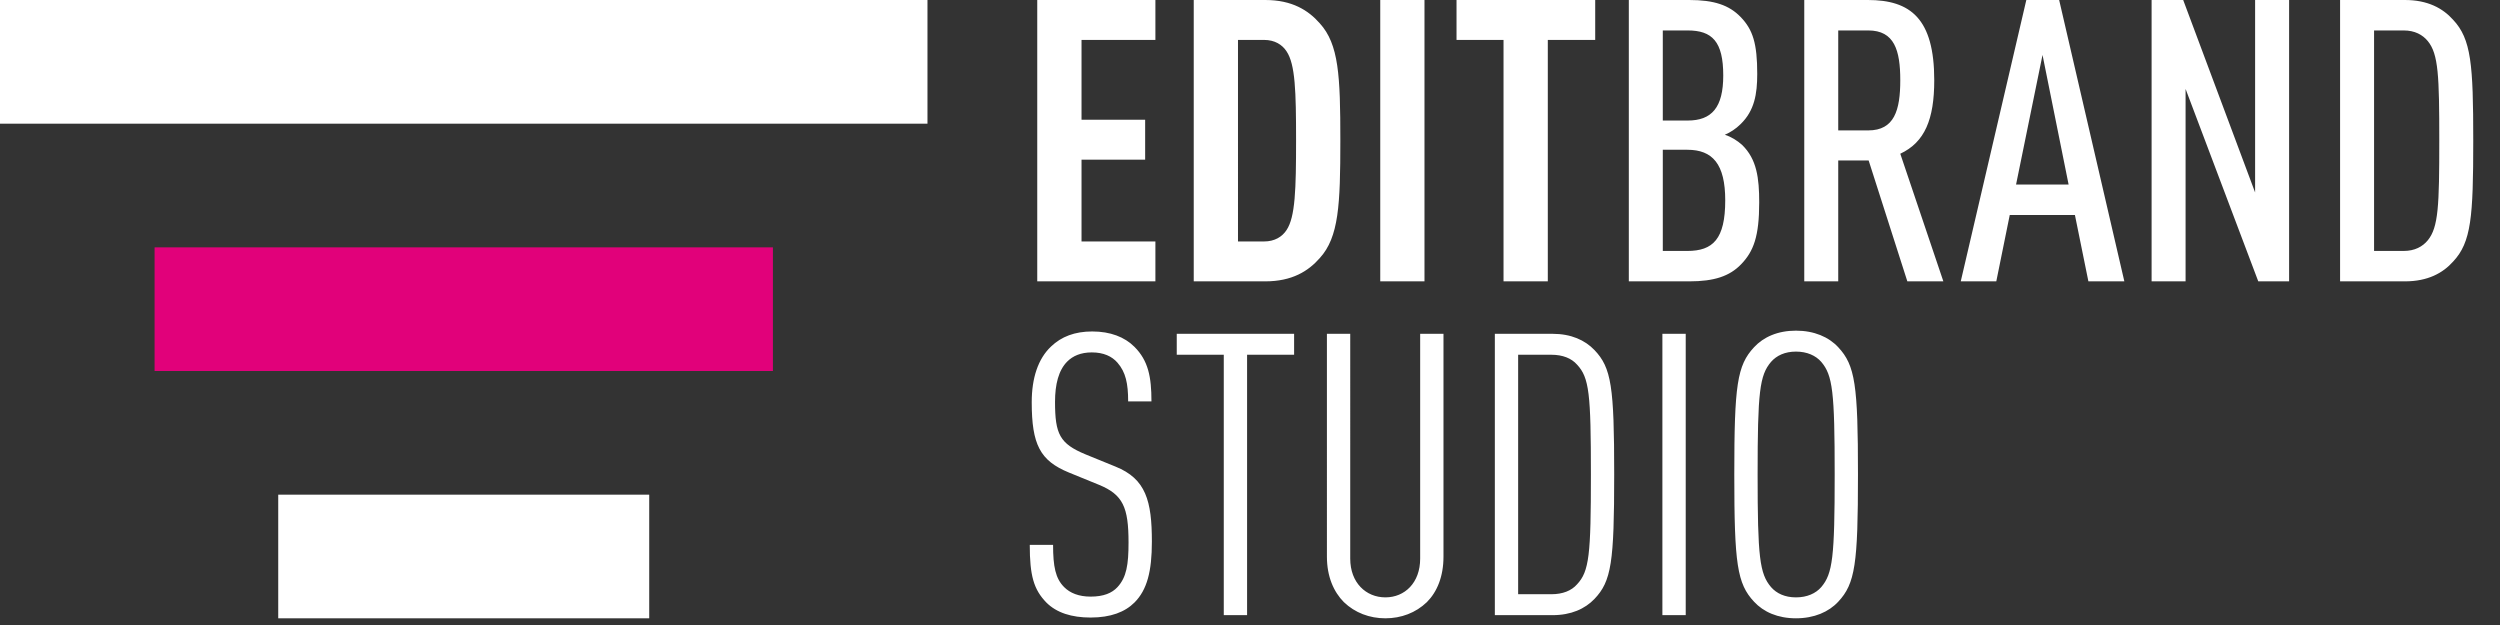
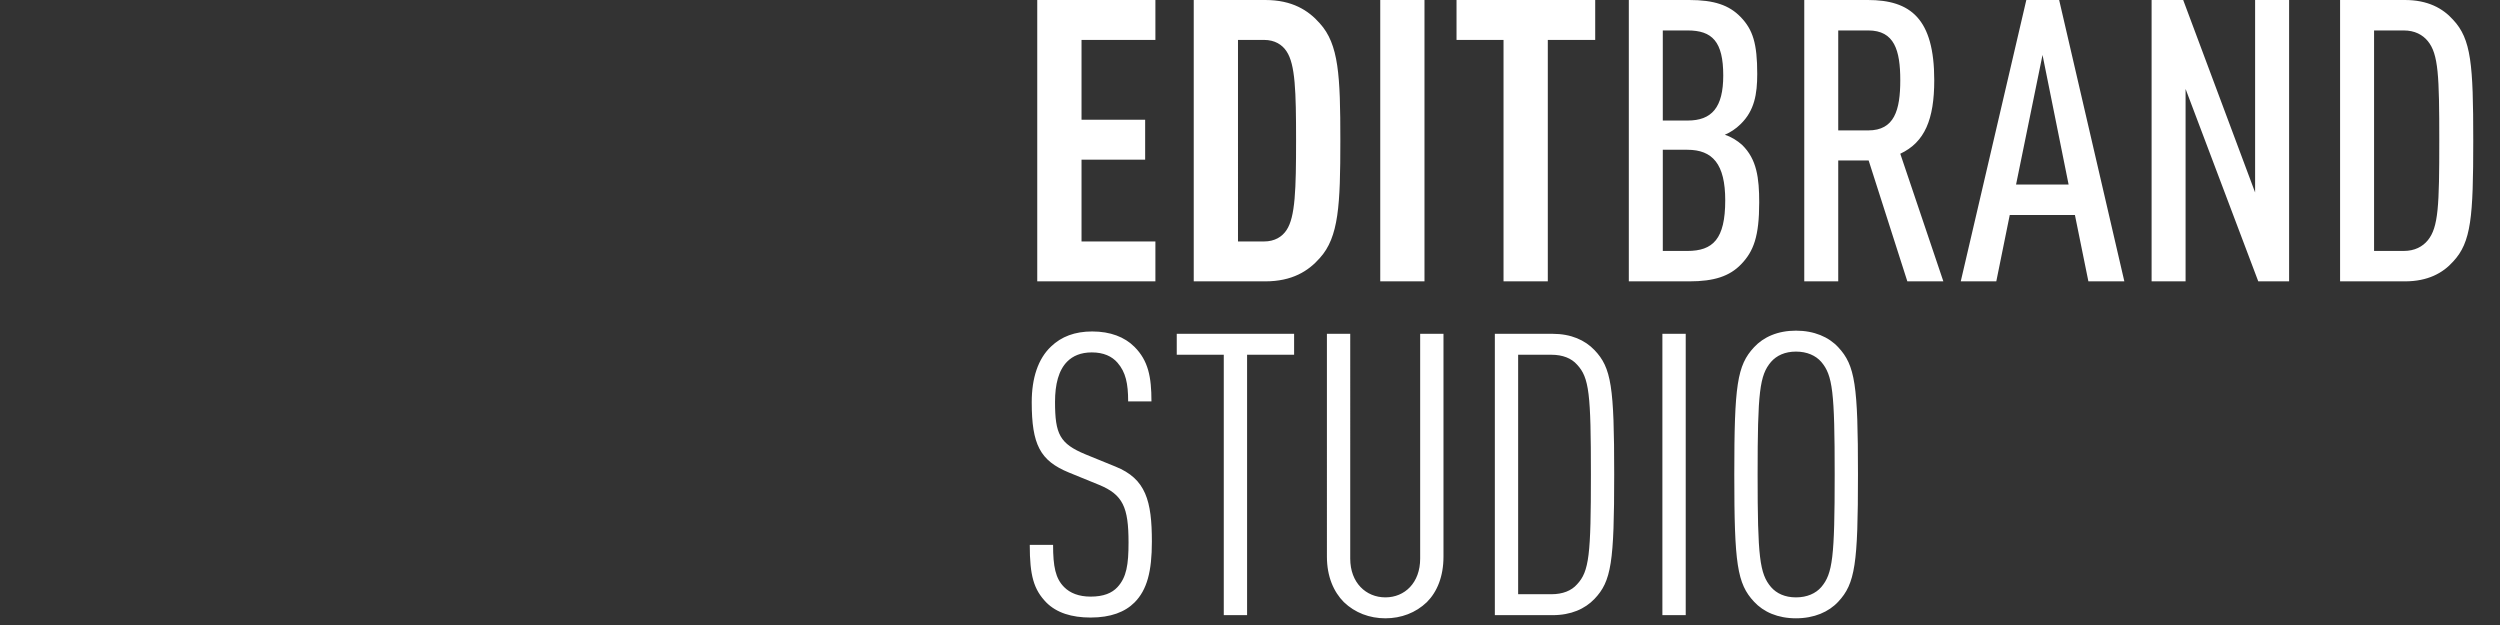
<svg xmlns="http://www.w3.org/2000/svg" version="1.1" id="Layer_1" x="0px" y="0px" width="180px" height="45px" viewBox="0 0 180 45" enable-background="new 0 0 180 45" xml:space="preserve">
  <rect x="0" y="0" width="180" height="45" fill="#333333" stroke="none" />
-   <rect fill-rule="evenodd" clip-rule="evenodd" fill="#FFFFFF" width="66.778" height="8.905" />
-   <rect x="11.13" y="17.81" fill-rule="evenodd" clip-rule="evenodd" fill="#E1017A" width="44.519" height="8.902" />
-   <rect x="20.033" y="35.616" fill-rule="evenodd" clip-rule="evenodd" fill="#FFFFFF" width="26.711" height="8.902" />
  <path fill="#FFFFFF" d="M132.097,34.164c0,5.944-0.143,7.141-0.967,8.107c-0.397,0.457-1.023,0.74-1.82,0.74  c-0.798,0-1.395-0.283-1.795-0.74c-0.823-0.967-0.967-2.163-0.967-8.107c0-5.947,0.144-7.142,0.967-8.109  c0.4-0.455,0.997-0.74,1.795-0.74c0.797,0,1.423,0.285,1.82,0.74C131.954,27.022,132.097,28.217,132.097,34.164 M133.774,34.164  c0-6.431-0.198-7.854-1.421-9.163c-0.685-0.739-1.737-1.194-3.044-1.194c-1.309,0-2.334,0.455-3.017,1.194  c-1.222,1.31-1.423,2.732-1.423,9.163c0,6.429,0.201,7.853,1.423,9.16c0.683,0.739,1.708,1.194,3.017,1.194  c1.307,0,2.359-0.455,3.044-1.194C133.576,42.017,133.774,40.593,133.774,34.164z M121.372,44.291V24.034h-1.68v20.257H121.372z   M114.545,34.164c0,5.774-0.117,6.969-0.998,7.908c-0.399,0.456-1.025,0.712-1.85,0.712h-2.391V25.542h2.391  c0.824,0,1.45,0.257,1.85,0.711C114.428,27.193,114.545,28.359,114.545,34.164z M116.222,34.164c0-6.317-0.198-7.683-1.423-8.963  c-0.681-0.711-1.679-1.167-3.016-1.167h-4.154v20.257h4.154c1.337,0,2.335-0.454,3.016-1.165  C116.023,41.845,116.222,40.48,116.222,34.164z M103.931,40.08V24.034h-1.679v16.188c0,1.737-1.109,2.789-2.503,2.789  s-2.532-1.052-2.532-2.789V24.034h-1.679V40.08c0,1.424,0.483,2.533,1.222,3.274c0.798,0.767,1.851,1.164,2.989,1.164  c1.136,0,2.188-0.397,2.985-1.164C103.474,42.613,103.931,41.504,103.931,40.08z M93.176,25.542v-1.508h-8.45v1.508h3.386v18.749  h1.678V25.542H93.176z M82.935,39c0-2.931-0.427-4.524-2.619-5.405l-2.162-0.882c-1.851-0.77-2.192-1.451-2.192-3.784  c0-1.253,0.255-2.276,0.883-2.902c0.398-0.397,0.968-0.654,1.763-0.654c0.854,0,1.453,0.284,1.85,0.74  c0.597,0.682,0.769,1.509,0.769,2.788h1.678c0-1.765-0.228-2.931-1.223-3.928c-0.711-0.711-1.736-1.108-3.044-1.108  c-1.251,0-2.218,0.37-2.96,1.081c-0.938,0.882-1.394,2.275-1.394,4.011c0,3.045,0.597,4.212,2.674,5.064l2.163,0.883  c1.735,0.711,2.133,1.622,2.133,4.153c0,1.594-0.142,2.504-0.796,3.215c-0.397,0.428-0.996,0.684-1.934,0.684  c-0.854,0-1.479-0.256-1.906-0.684c-0.625-0.625-0.797-1.479-0.797-3.044h-1.679c0,2.219,0.284,3.215,1.194,4.153  c0.739,0.74,1.821,1.082,3.188,1.082c1.451,0,2.474-0.399,3.158-1.082C82.592,42.471,82.935,41.133,82.935,39z M175.628,10.129  c0,4.665-0.058,6.231-0.825,7.17c-0.371,0.455-0.94,0.769-1.735,0.769h-2.135V2.192h2.135c0.795,0,1.364,0.313,1.735,0.768  C175.57,3.898,175.628,5.463,175.628,10.129z M178.074,10.129c0-5.491-0.143-7.312-1.451-8.706C175.885,0.598,174.803,0,173.153,0  h-4.667v20.258h4.667c1.649,0,2.731-0.597,3.47-1.422C177.932,17.441,178.074,15.621,178.074,10.129z M164.816,20.258V0h-2.448  v13.857L157.19,0h-2.275v20.258h2.447V6.402l5.233,13.855H164.816z M148.94,13.288h-3.784l1.906-9.332L148.94,13.288z   M152.953,20.258L148.259,0h-2.364l-4.721,20.258h2.559l0.969-4.779h4.692l0.97,4.779H152.953z M136.82,5.777  c0,2.162-0.427,3.612-2.304,3.612h-2.163V2.192h2.163C136.394,2.192,136.82,3.614,136.82,5.777z M139.922,20.258l-3.102-9.189  c1.765-0.826,2.446-2.476,2.446-5.292c0-4.439-1.708-5.777-4.78-5.777h-4.579v20.258h2.446v-8.706h2.189l2.787,8.706H139.922z   M124.074,5.435c0,2.305-0.826,3.244-2.562,3.244h-1.791V2.192h1.791C123.277,2.192,124.074,2.988,124.074,5.435z M124.217,14.425  c0,2.789-0.883,3.643-2.73,3.643h-1.765v-7.285h1.765C123.307,10.783,124.217,11.808,124.217,14.425z M126.663,14.567  c0-1.735-0.171-3.101-1.224-4.125c-0.34-0.313-0.795-0.597-1.252-0.739c0.398-0.171,0.798-0.427,1.139-0.769  c0.996-0.967,1.195-2.163,1.195-3.614c0-2.19-0.314-3.185-1.195-4.096C124.501,0.371,123.419,0,121.626,0h-4.351v20.258h4.351  c1.793,0,2.902-0.369,3.728-1.223C126.264,18.095,126.663,17.015,126.663,14.567z M114.855,2.874V0h-9.985v2.874h3.384v17.384h3.188  V2.874H114.855z M102.563,20.258V0h-3.185v20.258H102.563z M93.317,10.102c0,3.527-0.057,5.519-0.683,6.458  c-0.312,0.483-0.854,0.825-1.621,0.825h-1.878V2.874h1.878c0.768,0,1.31,0.343,1.621,0.826C93.261,4.639,93.317,6.573,93.317,10.102  z M96.505,10.102c0-4.667-0.112-6.914-1.479-8.421C94.201,0.741,93.032,0,91.1,0h-5.151v20.258H91.1  c1.933,0,3.102-0.739,3.926-1.678C96.393,17.071,96.505,14.767,96.505,10.102z M83.189,20.258v-2.873H77.87v-5.891h4.581V8.621  H77.87V2.874h5.319V0h-8.507v20.258H83.189z" />
</svg>